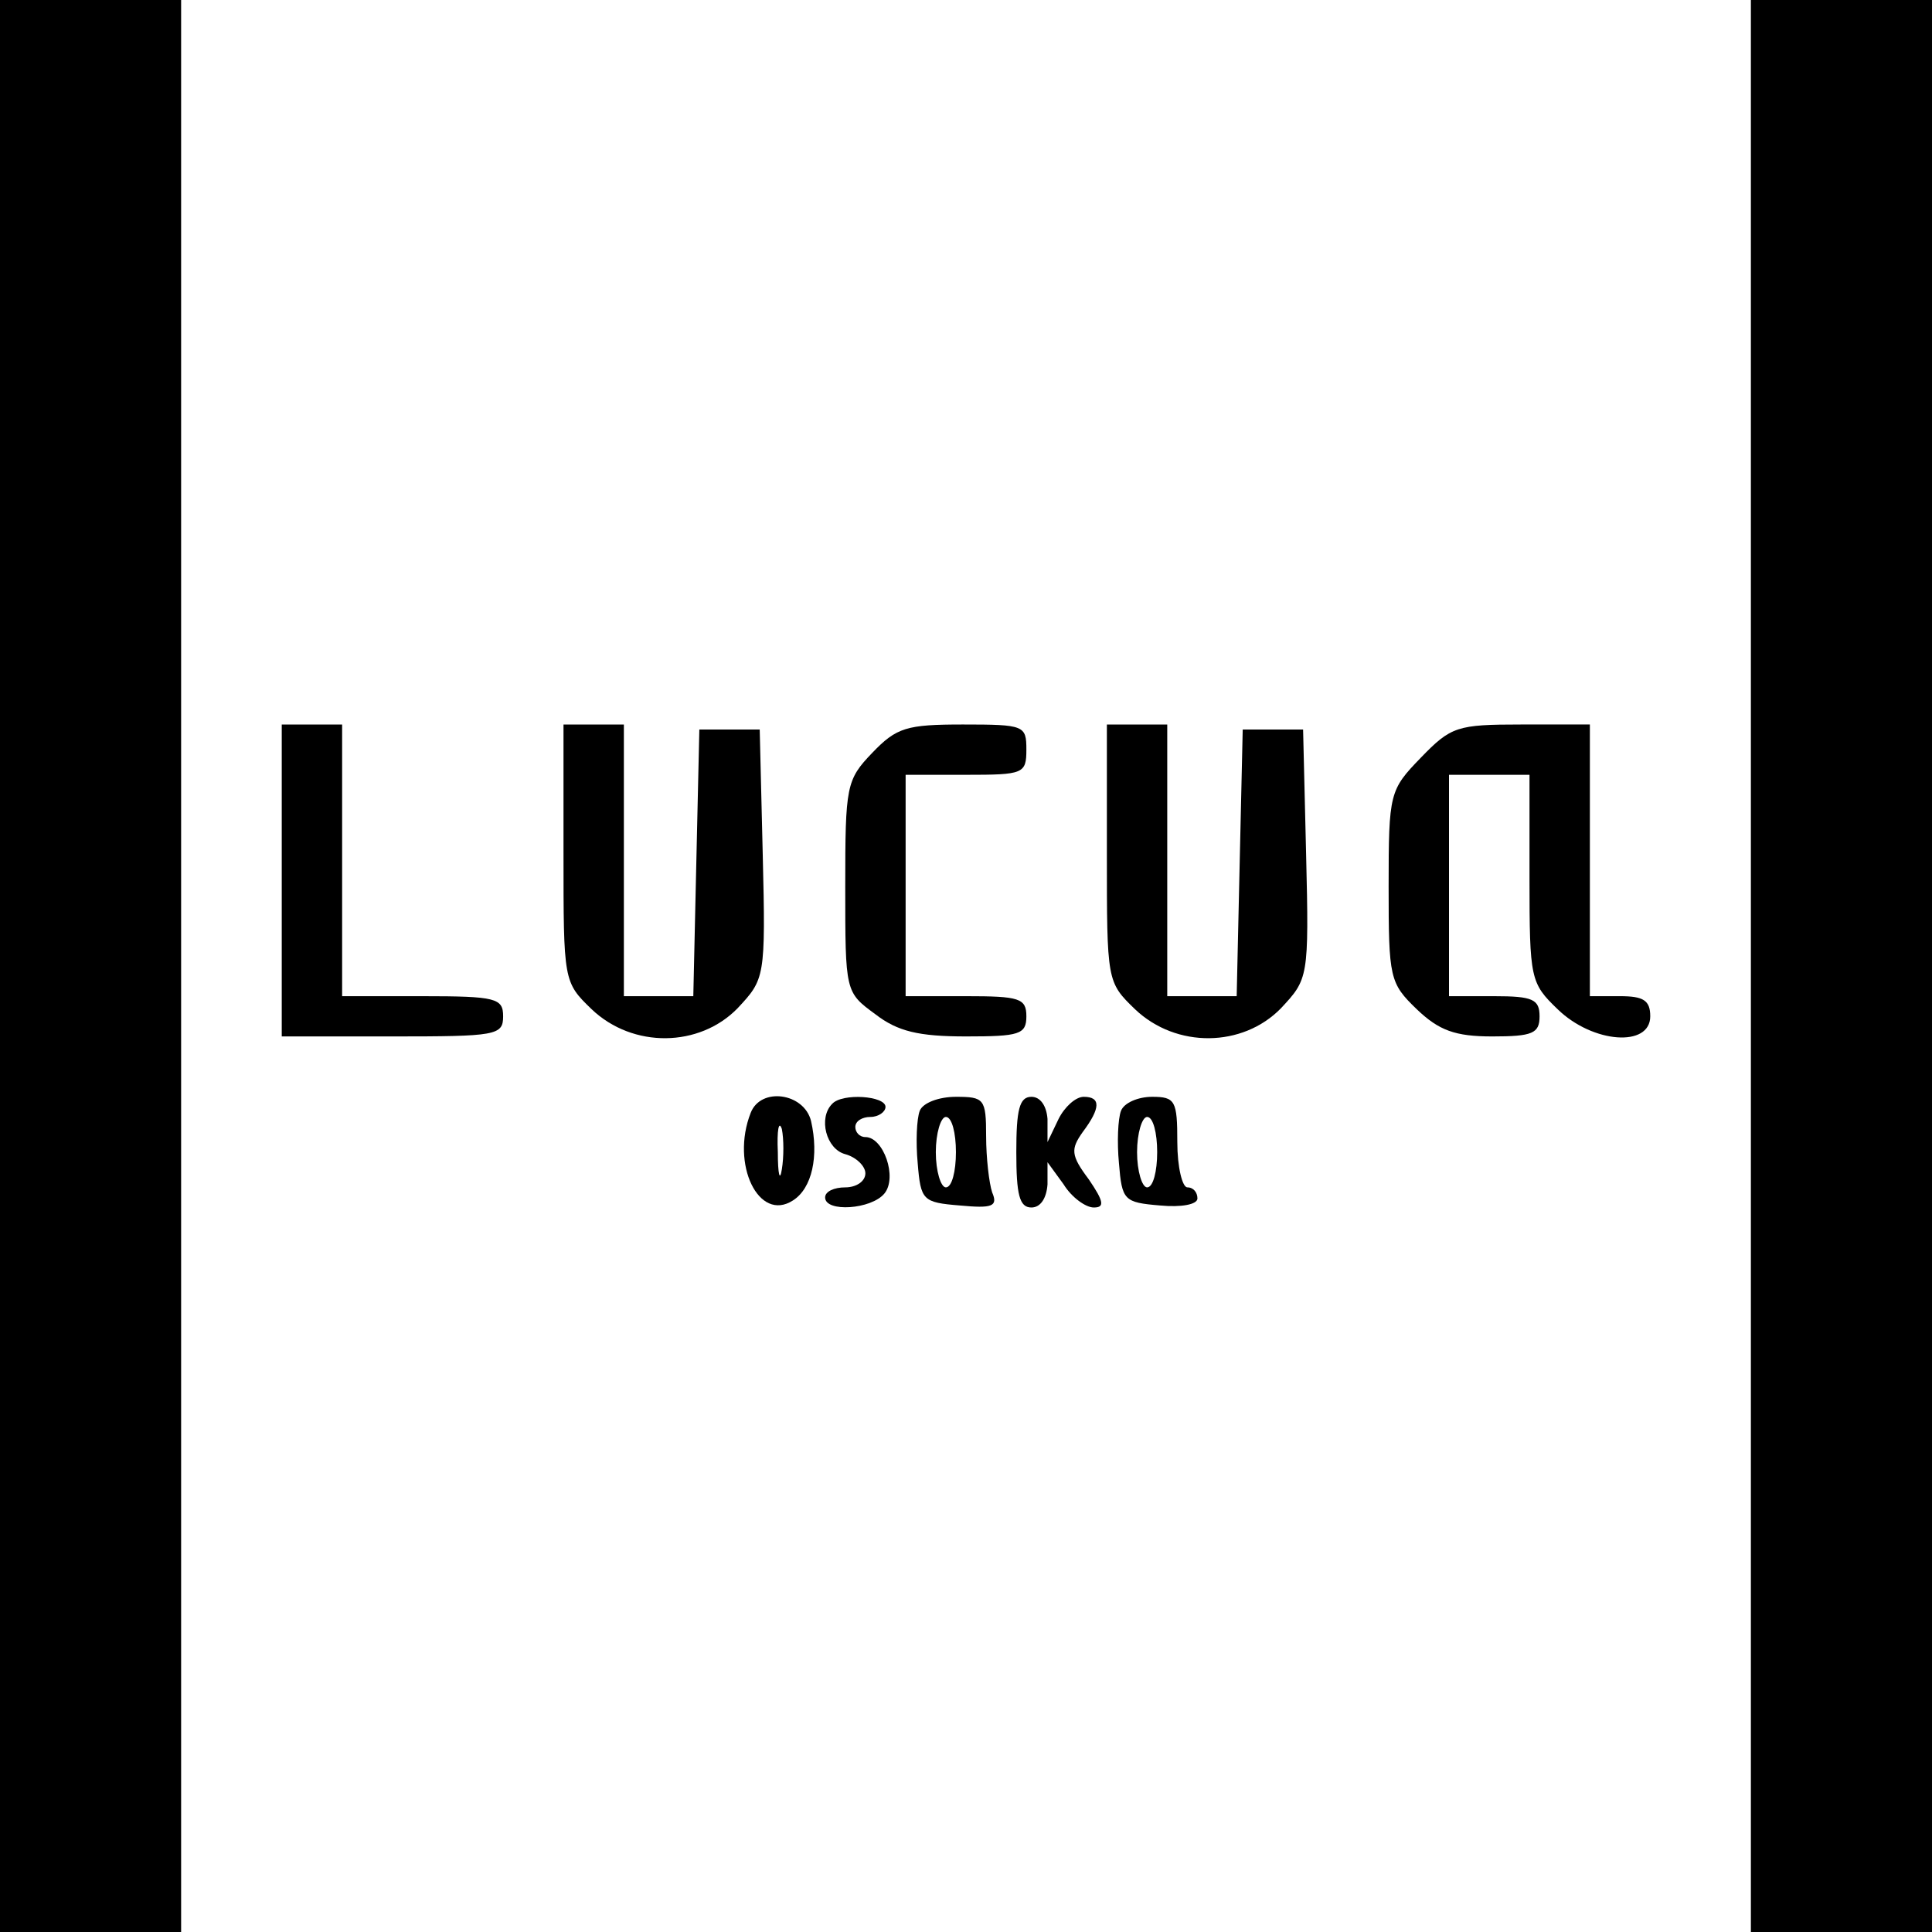
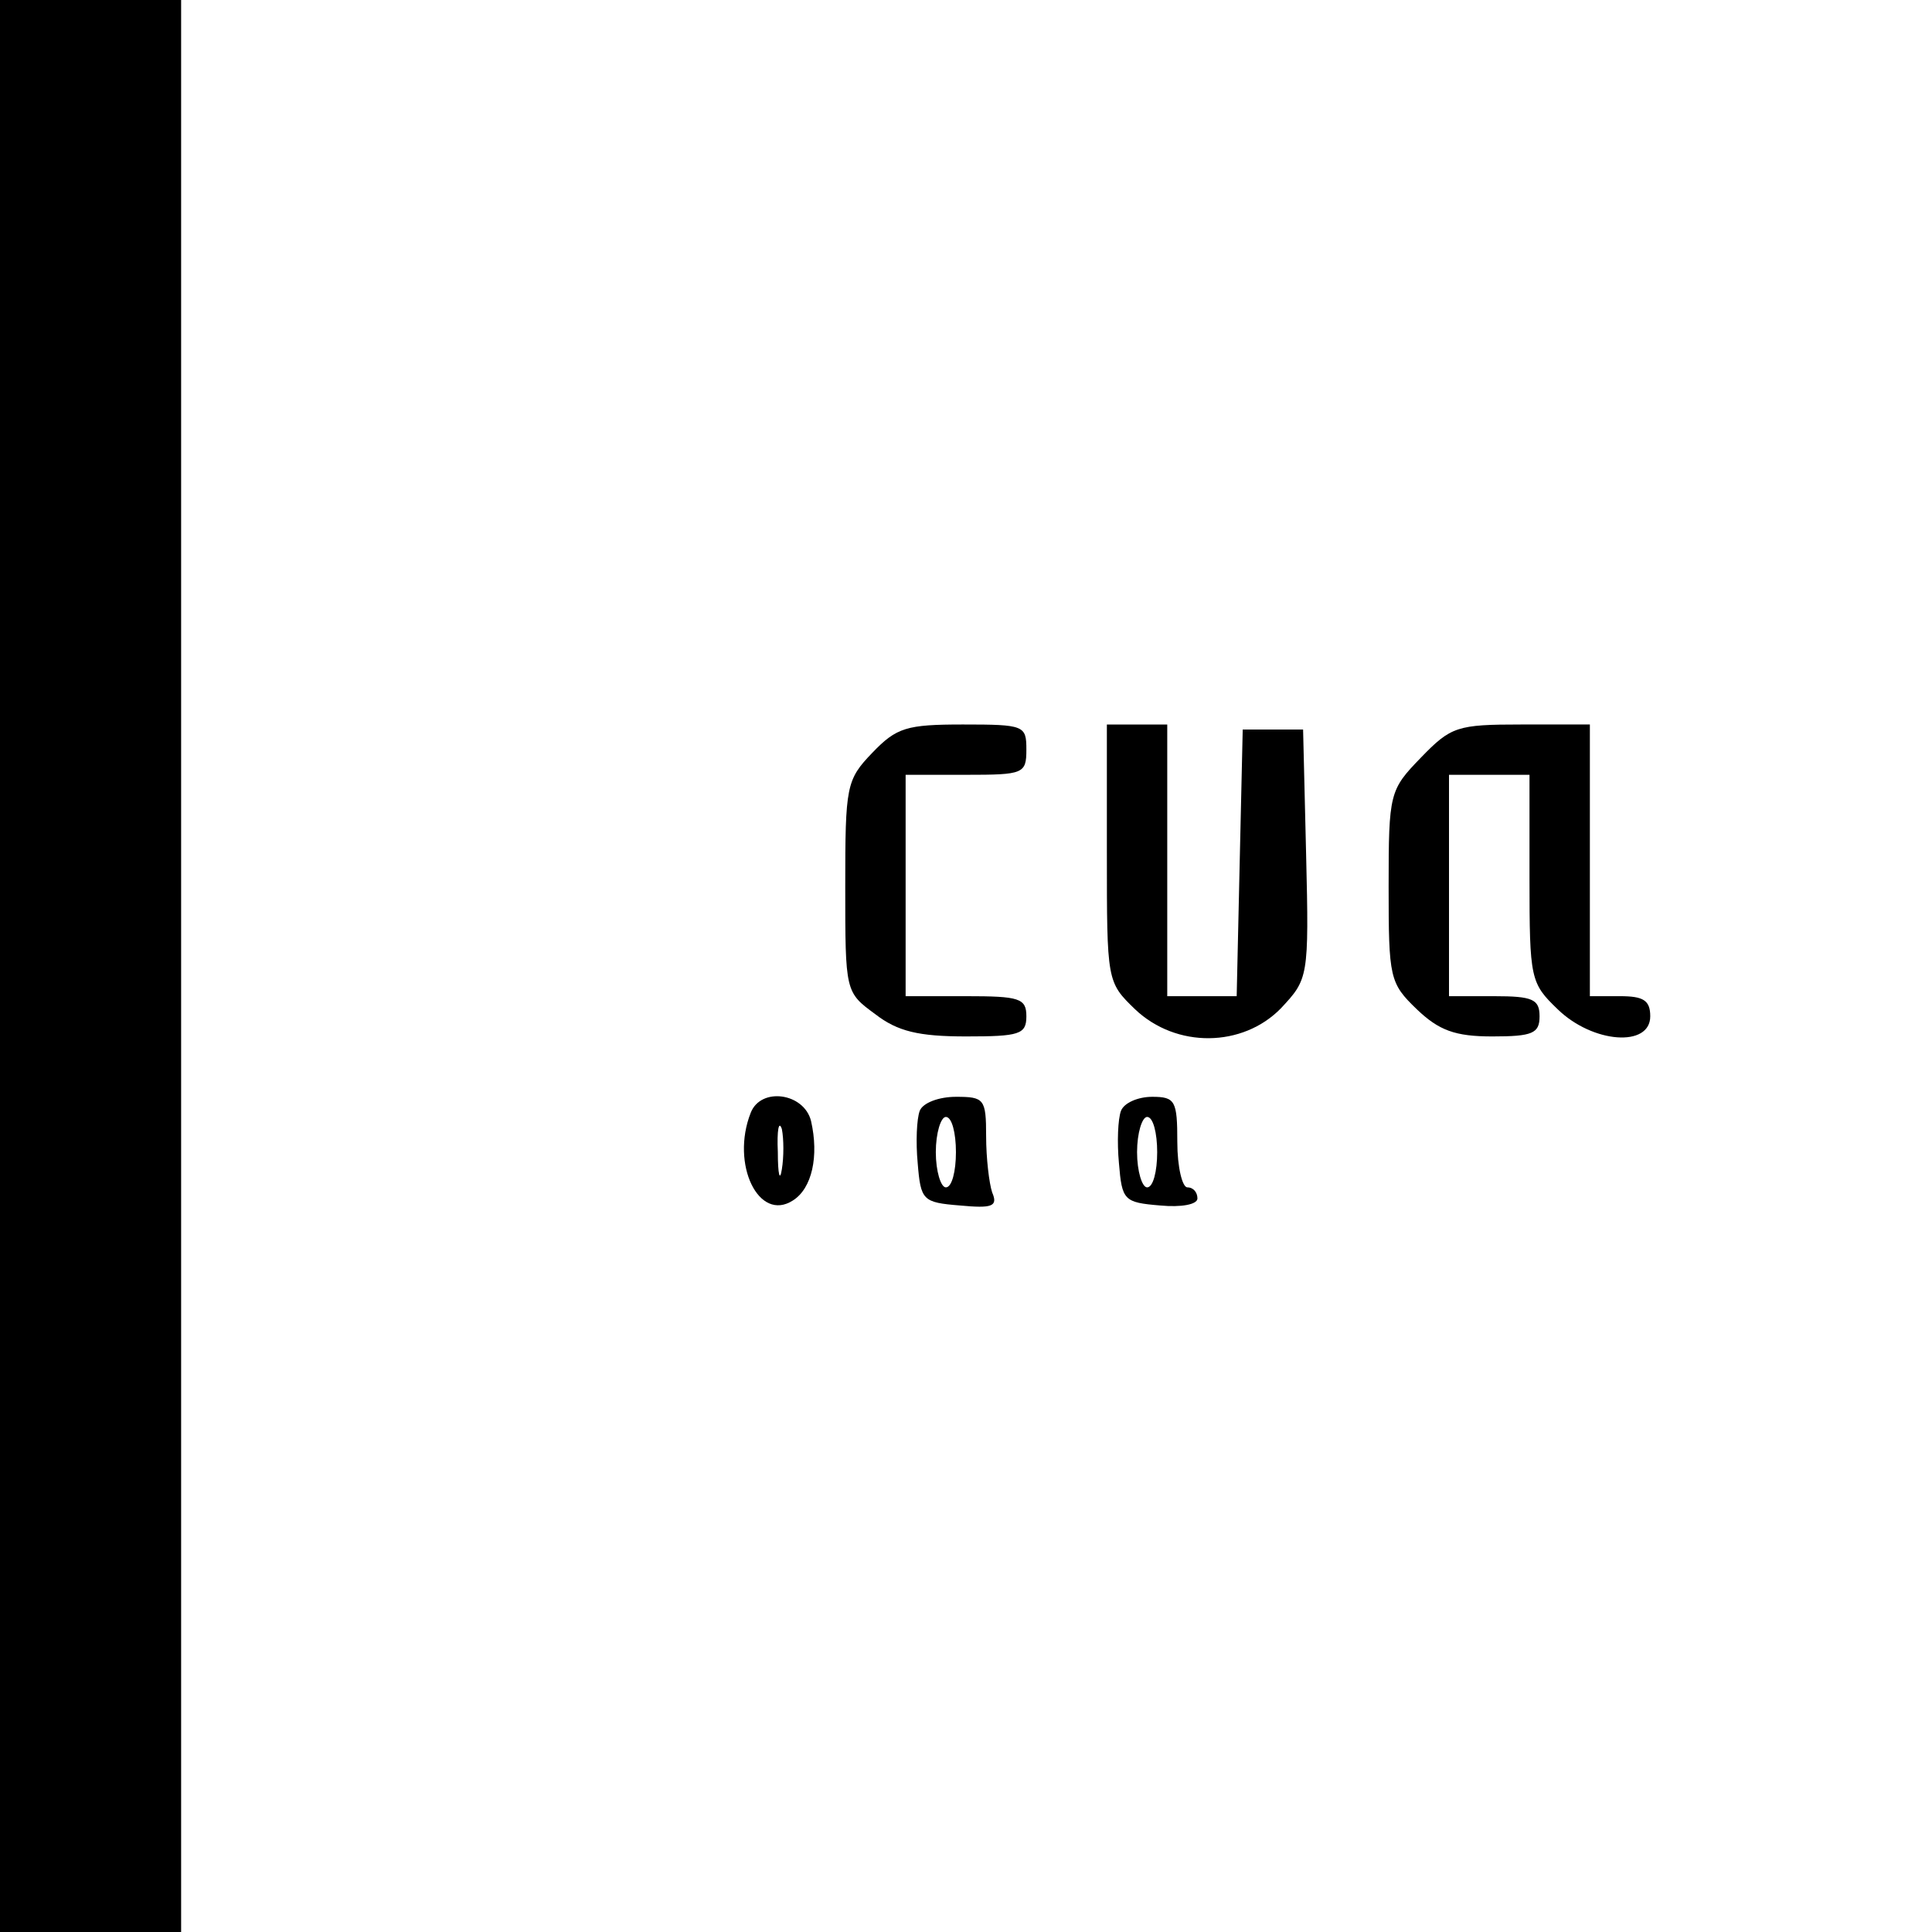
<svg xmlns="http://www.w3.org/2000/svg" version="1.0" width="192pt" height="192pt" viewBox="0 0 192 192" preserveAspectRatio="xMidYMid meet">
  <g transform="translate(0,192) scale(0.1,-0.1)" fill="#000000" stroke="none">
    <path d="M0 960 l0 -960 90 0 90 0 0 960 0 960 -90 0 -90 0 0 -960z" />
-     <path d="M1740 960 l0 -960 90 0 90 0 0 960 0 960 -90 0 -90 0 0 -960z" />
-     <path d="M280 1045 l0 -155 110 0 c103 0 110 1 110 20 0 18 -7 20 -80 20 l-80 0 0 135 0 135 -30 0 -30 0 0 -155z" />
-     <path d="M560 1072 c0 -127 0 -128 28 -155 41 -39 107 -38 145 1 27 29 28 30 25 153 l-3 124 -30 0 -30 0 -3 -132 -3 -133 -34 0 -35 0 0 135 0 135 -30 0 -30 0 0 -128z" />
    <path d="M867 1172 c-26 -27 -27 -33 -27 -133 0 -105 0 -105 30 -127 22 -17 43 -22 90 -22 53 0 60 2 60 20 0 18 -7 20 -60 20 l-60 0 0 110 0 110 60 0 c57 0 60 1 60 25 0 24 -2 25 -63 25 -56 0 -66 -3 -90 -28z" />
    <path d="M1100 1072 c0 -127 0 -128 28 -155 41 -39 107 -38 145 1 27 29 28 30 25 153 l-3 124 -30 0 -30 0 -3 -132 -3 -133 -34 0 -35 0 0 135 0 135 -30 0 -30 0 0 -128z" />
    <path d="M1412 1167 c-31 -32 -32 -35 -32 -128 0 -91 1 -96 28 -122 22 -21 38 -27 75 -27 40 0 47 3 47 20 0 17 -7 20 -45 20 l-45 0 0 110 0 110 40 0 40 0 0 -103 c0 -100 1 -104 28 -130 35 -34 92 -38 92 -7 0 16 -7 20 -30 20 l-30 0 0 135 0 135 -68 0 c-64 0 -70 -2 -100 -33z" />
    <path d="M746 814 c-20 -51 8 -109 42 -87 19 12 26 44 18 79 -7 28 -50 34 -60 8z m31 -56 c-2 -13 -4 -5 -4 17 -1 22 1 32 4 23 2 -10 2 -28 0 -40z" />
-     <path d="M827 823 c-14 -14 -6 -45 13 -50 11 -3 20 -12 20 -19 0 -8 -9 -14 -20 -14 -11 0 -20 -4 -20 -10 0 -15 46 -12 59 4 13 16 -1 56 -19 56 -6 0 -10 5 -10 10 0 6 7 10 15 10 8 0 15 5 15 10 0 11 -43 14 -53 3z" />
    <path d="M914 816 c-3 -8 -4 -31 -2 -52 3 -37 5 -39 42 -42 32 -3 38 -1 32 13 -3 9 -6 34 -6 56 0 37 -2 39 -30 39 -17 0 -33 -6 -36 -14z m36 -41 c0 -19 -4 -35 -10 -35 -5 0 -10 16 -10 35 0 19 5 35 10 35 6 0 10 -16 10 -35z" />
-     <path d="M1010 775 c0 -42 3 -55 15 -55 9 0 15 9 16 23 l0 22 16 -22 c8 -13 22 -23 30 -23 11 0 10 6 -5 28 -18 24 -18 30 -6 47 18 24 18 35 1 35 -8 0 -19 -10 -25 -22 l-11 -23 0 23 c-1 13 -7 22 -16 22 -12 0 -15 -13 -15 -55z" />
    <path d="M1114 816 c-3 -8 -4 -31 -2 -52 3 -37 5 -39 41 -42 21 -2 37 1 37 7 0 6 -4 11 -10 11 -5 0 -10 20 -10 45 0 41 -2 45 -25 45 -14 0 -28 -6 -31 -14z m36 -41 c0 -19 -4 -35 -10 -35 -5 0 -10 16 -10 35 0 19 5 35 10 35 6 0 10 -16 10 -35z" />
  </g>
</svg>